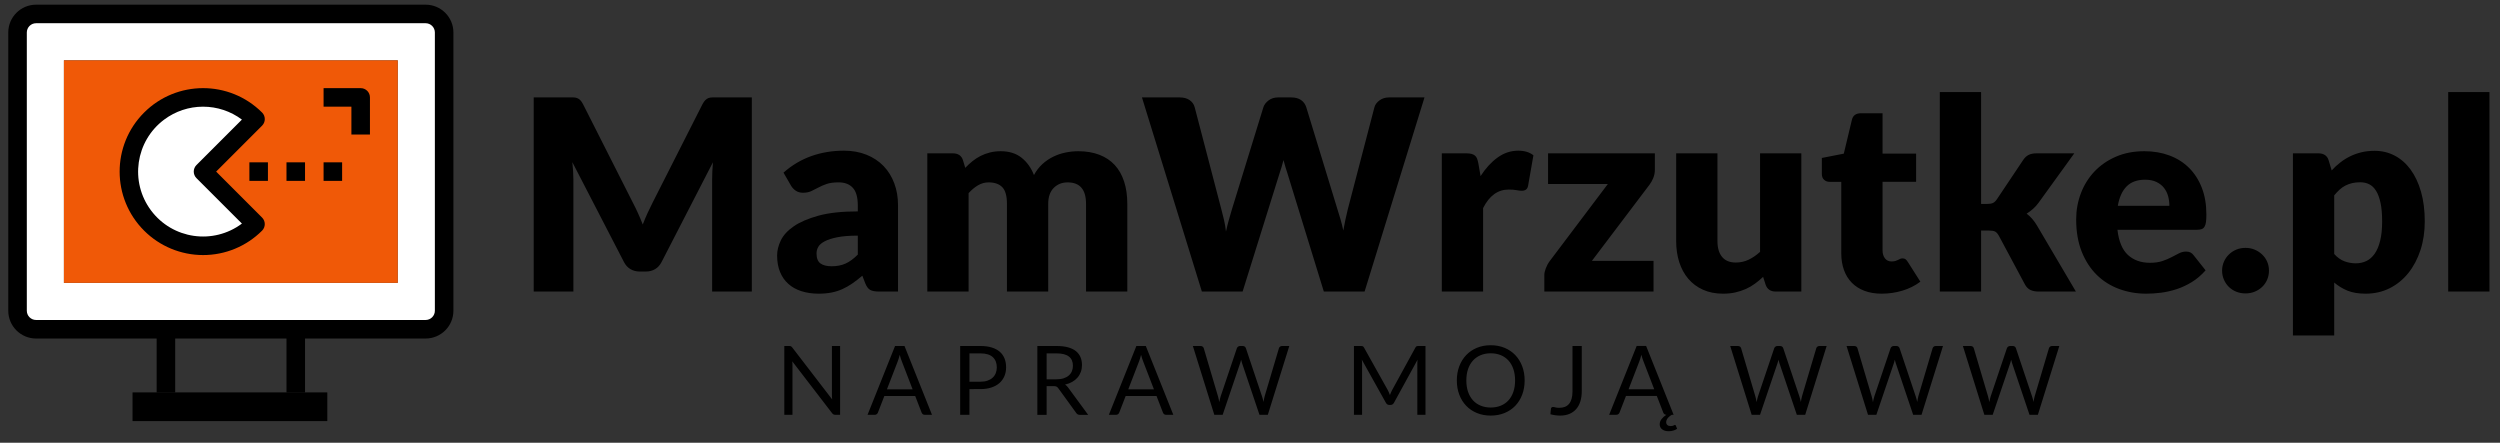
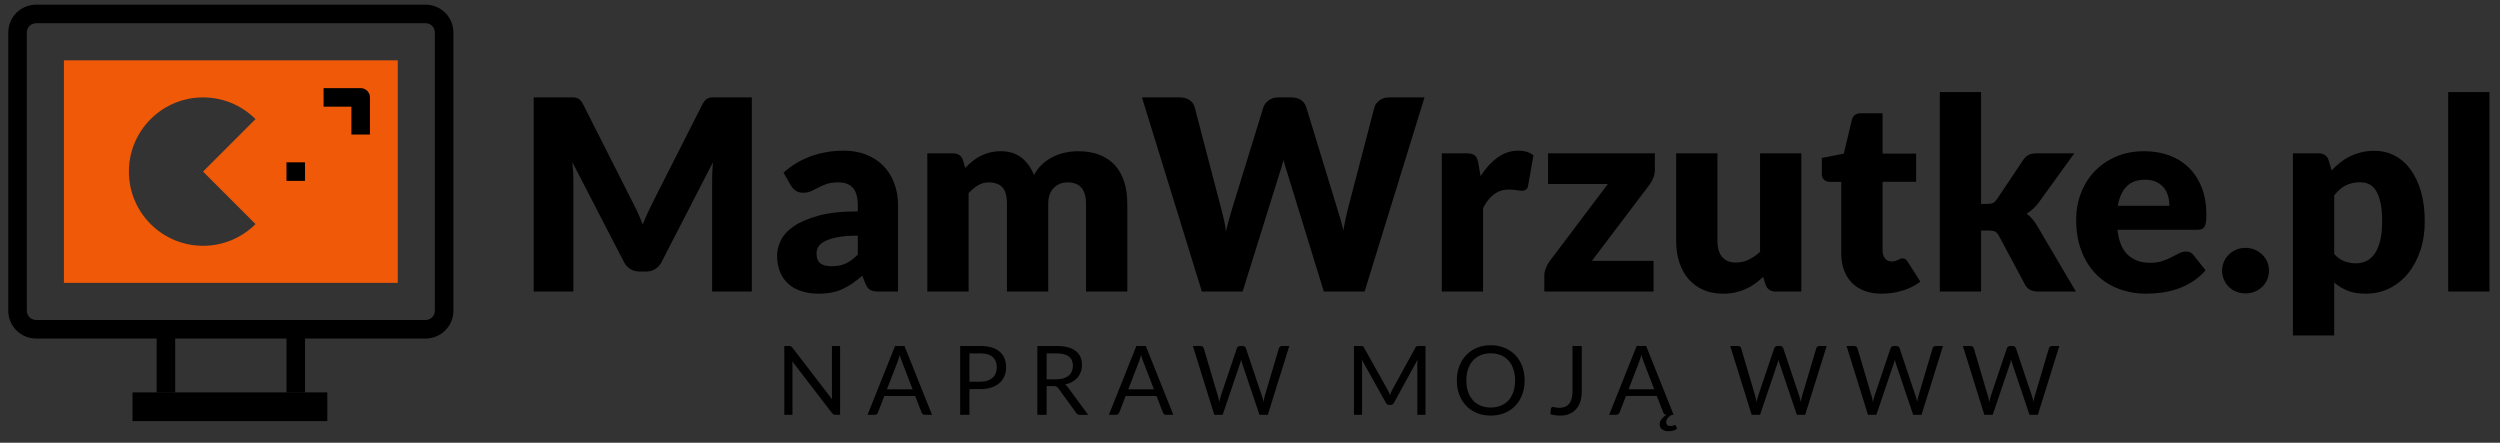
<svg xmlns="http://www.w3.org/2000/svg" viewBox="0 0 256 45.333" height="45.333" width="256" xml:space="preserve" id="svg2" version="1.1">
  <rect x="0" y="0" width="256" height="45.333" fill="#333333" stroke="none" />
  <defs id="defs6" />
  <g transform="matrix(1.333,0,0,-1.333,0,45.333)" id="g10">
    <g transform="scale(0.1)" id="g12">
      <path id="path14" style="fill:#000000;fill-opacity:1;fill-rule:evenodd;stroke:none" d="m 486.195,184.34 c 1.364,-2.594 2.696,-5.32 3.953,-8.113 1.262,-2.797 2.457,-5.661 3.618,-8.594 1.16,3 2.386,5.93 3.679,8.762 1.297,2.832 2.629,5.589 3.993,8.253 l 38.253,75.485 c 0.684,1.297 1.399,2.285 2.114,3 0.718,0.719 1.5,1.262 2.386,1.605 0.891,0.34 1.911,0.508 3.039,0.508 1.122,0 2.418,0 3.918,0 h 26.391 V 116.113 h -30.484 v 85.821 c 0,4.156 0.207,8.66 0.617,13.5 l -39.484,-76.68 c -1.227,-2.387 -2.864,-4.195 -4.946,-5.422 -2.078,-1.227 -4.465,-1.84 -7.125,-1.84 h -4.707 c -2.656,0 -5.012,0.613 -7.086,1.84 -2.082,1.227 -3.754,3.035 -4.98,5.422 l -39.688,76.781 c 0.274,-2.387 0.477,-4.773 0.614,-7.125 0.136,-2.351 0.203,-4.5 0.203,-6.476 v -85.821 h -30.481 v 149.133 h 26.391 c 1.5,0 2.828,0 3.953,0 1.125,0 2.117,-0.168 3.004,-0.508 0.883,-0.343 1.703,-0.886 2.422,-1.605 0.711,-0.715 1.394,-1.703 2.074,-3 z m 189.133,-68.227 c -3.004,0 -5.254,0.41 -6.789,1.227 -1.531,0.82 -2.828,2.523 -3.851,5.117 l -2.25,5.828 c -2.661,-2.25 -5.215,-4.226 -7.672,-5.933 -2.453,-1.704 -4.977,-3.133 -7.606,-4.329 -2.625,-1.191 -5.418,-2.078 -8.387,-2.66 -2.964,-0.578 -6.273,-0.883 -9.886,-0.883 -4.84,0 -9.239,0.645 -13.196,1.907 -3.953,1.261 -7.296,3.105 -10.058,5.593 -2.762,2.454 -4.91,5.52 -6.406,9.168 -1.5,3.649 -2.254,7.879 -2.254,12.688 0,3.75 0.957,7.602 2.863,11.59 1.91,3.957 5.219,7.57 9.922,10.808 4.707,3.274 11.051,5.965 19.027,8.184 7.981,2.184 18.035,3.273 30.176,3.273 v 4.536 c 0,6.273 -1.262,10.808 -3.82,13.57 -2.555,2.793 -6.203,4.191 -10.911,4.191 -3.75,0 -6.82,-0.406 -9.207,-1.226 -2.386,-0.817 -4.5,-1.739 -6.375,-2.762 -1.875,-1.023 -3.714,-1.945 -5.488,-2.762 -1.773,-0.816 -3.89,-1.226 -6.344,-1.226 -2.179,0 -4.023,0.543 -5.554,1.601 -1.539,1.059 -2.766,2.352 -3.649,3.922 l -5.73,9.922 c 6.41,5.691 13.535,9.922 21.344,12.719 7.808,2.758 16.164,4.156 25.093,4.156 6.414,0 12.207,-1.055 17.356,-3.133 5.148,-2.082 9.515,-4.98 13.094,-8.695 3.578,-3.715 6.308,-8.149 8.214,-13.262 1.911,-5.117 2.868,-10.707 2.868,-16.777 v -66.352 z m -36.414,19.434 c 4.09,0 7.668,0.719 10.734,2.117 3.071,1.399 6.176,3.68 9.313,6.852 v 14.558 c -6.344,0 -11.559,-0.41 -15.652,-1.226 -4.09,-0.817 -7.329,-1.84 -9.715,-3.102 -2.387,-1.23 -4.024,-2.625 -4.946,-4.195 -0.921,-1.571 -1.398,-3.305 -1.398,-5.149 0,-3.613 0.988,-6.172 2.965,-7.636 1.98,-1.465 4.875,-2.219 8.699,-2.219 z m 73.438,-19.434 v 106.176 h 19.64 c 1.977,0 3.649,-0.445 4.977,-1.328 1.332,-0.922 2.25,-2.254 2.797,-4.027 l 1.738,-5.793 c 1.773,1.875 3.613,3.578 5.523,5.113 1.911,1.535 3.989,2.898 6.207,4.023 2.215,1.125 4.602,2.012 7.161,2.657 2.558,0.652 5.351,0.992 8.421,0.992 6.411,0 11.727,-1.672 15.922,-4.981 4.192,-3.34 7.364,-7.769 9.547,-13.328 1.774,3.305 3.953,6.102 6.512,8.453 2.555,2.321 5.32,4.192 8.285,5.629 2.965,1.465 6.102,2.524 9.41,3.203 3.309,0.684 6.578,1.024 9.856,1.024 6.066,0 11.453,-0.922 16.16,-2.727 4.703,-1.808 8.66,-4.433 11.832,-7.879 3.172,-3.445 5.558,-7.672 7.191,-12.683 1.637,-5.012 2.457,-10.707 2.457,-17.047 v -67.477 h -31.707 v 67.41 c 0,10.977 -4.707,16.465 -14.117,16.465 -4.297,0 -7.844,-1.398 -10.676,-4.226 -2.828,-2.832 -4.258,-6.922 -4.258,-12.239 v -67.41 h -31.707 v 67.41 c 0,6.067 -1.195,10.329 -3.582,12.782 -2.386,2.457 -5.898,3.683 -10.535,3.683 -2.863,0 -5.558,-0.746 -8.117,-2.25 -2.555,-1.5 -4.976,-3.511 -7.226,-6.035 v -75.59 h -31.711" />
      <path id="path16" style="fill:#000000;fill-opacity:1;fill-rule:evenodd;stroke:none" d="m 877.242,265.246 h 29.047 c 3,0 5.524,-0.68 7.535,-2.043 2.012,-1.398 3.309,-3.203 3.922,-5.488 l 20.457,-78.32 c 0.684,-2.555 1.363,-5.286 2.047,-8.145 0.68,-2.902 1.191,-5.934 1.535,-9.074 0.68,3.242 1.43,6.273 2.25,9.105 0.817,2.864 1.602,5.559 2.352,8.114 l 24.14,78.32 c 0.614,1.941 1.946,3.68 3.953,5.215 2.012,1.535 4.434,2.316 7.297,2.316 h 10.231 c 3,0 5.488,-0.68 7.433,-2.008 1.939,-1.332 3.269,-3.172 4.019,-5.523 l 23.94,-78.356 c 0.75,-2.386 1.53,-4.941 2.35,-7.668 0.82,-2.726 1.54,-5.628 2.15,-8.73 0.55,3.035 1.12,5.934 1.7,8.66 0.58,2.762 1.16,5.352 1.78,7.738 l 20.45,78.356 c 0.55,2.012 1.85,3.75 3.89,5.25 2.05,1.535 4.5,2.281 7.37,2.281 h 27.2 l -46.02,-149.133 h -31.31 l -28.022,91 c -0.477,1.434 -0.958,2.969 -1.465,4.641 -0.516,1.668 -1.024,3.476 -1.5,5.351 -0.481,-1.875 -0.957,-3.683 -1.469,-5.351 -0.512,-1.672 -1.02,-3.207 -1.5,-4.641 l -28.434,-91 h -31.3 z M 1107.59,116.113 v 106.176 h 18.82 c 1.57,0 2.9,-0.137 3.96,-0.41 1.05,-0.274 1.94,-0.715 2.65,-1.297 0.72,-0.578 1.27,-1.328 1.64,-2.32 0.38,-0.949 0.68,-2.11 0.96,-3.473 l 1.74,-9.992 c 3.88,6.035 8.25,10.808 13.09,14.285 4.84,3.512 10.12,5.25 15.85,5.25 4.84,0 8.73,-1.191 11.66,-3.547 l -4.09,-23.351 c -0.27,-1.434 -0.82,-2.422 -1.63,-3 -0.82,-0.582 -1.91,-0.887 -3.28,-0.887 -1.16,0 -2.52,0.168 -4.09,0.476 -1.57,0.309 -3.54,0.446 -5.93,0.446 -8.32,0 -14.87,-4.742 -19.64,-14.254 v -64.102 z m 163.66,93.492 c 0,-2.183 -0.41,-4.261 -1.23,-6.273 -0.82,-1.98 -1.77,-3.684 -2.86,-5.113 l -44.29,-58.547 h 47.36 v -23.559 h -83.88 v 12.891 c 0,1.293 0.38,2.93 1.09,4.875 0.72,1.941 1.71,3.82 3.01,5.59 l 44.69,59.258 h -45.93 v 23.562 h 82.04 z m 48.08,12.684 v -67.375 c 0,-5.281 1.19,-9.344 3.58,-12.203 2.38,-2.863 5.89,-4.301 10.53,-4.301 3.48,0 6.75,0.719 9.79,2.149 3.03,1.433 5.96,3.445 8.83,6.035 v 75.695 h 31.71 V 116.113 h -19.64 c -3.96,0 -6.55,1.739 -7.78,5.25 l -1.94,6.035 c -2.05,-1.941 -4.16,-3.714 -6.34,-5.285 -2.18,-1.601 -4.5,-2.929 -6.99,-4.054 -2.49,-1.09 -5.19,-1.977 -8.05,-2.629 -2.86,-0.645 -6,-0.95 -9.41,-0.95 -5.8,0 -10.91,1.02 -15.38,3.032 -4.46,2.011 -8.24,4.808 -11.31,8.422 -3.07,3.613 -5.39,7.91 -6.96,12.82 -1.57,4.91 -2.35,10.297 -2.35,16.16 v 67.375 z M 1445.55,114.48 c -5.05,0 -9.48,0.747 -13.34,2.211 -3.85,1.469 -7.08,3.547 -9.71,6.243 -2.62,2.695 -4.64,5.968 -6,9.785 -1.36,3.82 -2.05,8.078 -2.05,12.785 v 54.894 h -9 c -1.64,0 -3.04,0.512 -4.19,1.571 -1.16,1.023 -1.74,2.554 -1.74,4.566 v 12.207 l 16.87,3.309 6.25,26.082 c 0.81,3.308 3.13,4.941 6.95,4.941 h 16.57 v -30.988 h 25.78 v -21.688 h -25.78 v -52.679 c 0,-2.453 0.61,-4.465 1.81,-6.067 1.19,-1.601 2.9,-2.422 5.15,-2.422 1.16,0 2.15,0.137 2.93,0.375 0.78,0.243 1.47,0.512 2.04,0.821 0.59,0.304 1.13,0.578 1.64,0.816 0.51,0.238 1.09,0.34 1.77,0.34 0.96,0 1.75,-0.203 2.32,-0.644 0.58,-0.481 1.16,-1.161 1.77,-2.114 l 9.62,-15.14 c -4.09,-3.067 -8.69,-5.352 -13.81,-6.887 -5.11,-1.535 -10.4,-2.317 -15.85,-2.317 z m 76.31,154.86 v -85.918 h 4.7 c 1.98,0 3.51,0.269 4.57,0.816 1.06,0.547 2.05,1.535 3,2.965 l 20.05,29.969 c 1.16,1.773 2.55,3.07 4.16,3.891 1.6,0.816 3.61,1.226 6.07,1.226 h 29.04 l -27.41,-37.918 c -1.29,-1.769 -2.69,-3.336 -4.23,-4.703 -1.53,-1.363 -3.2,-2.594 -4.97,-3.719 3.07,-2.281 5.73,-5.351 7.98,-9.168 l 29.86,-50.668 h -28.64 c -2.38,0 -4.43,0.375 -6.17,1.16 -1.74,0.786 -3.17,2.184 -4.26,4.161 l -20.05,37.437 c -0.95,1.703 -1.94,2.828 -2.97,3.34 -1.02,0.512 -2.55,0.75 -4.6,0.75 h -6.13 v -46.848 h -31.72 V 269.34 Z m 125.4,-45.414 c 7.02,0 13.47,-1.094 19.29,-3.278 5.84,-2.179 10.85,-5.351 15.04,-9.507 4.2,-4.161 7.47,-9.243 9.82,-15.278 2.35,-6.035 3.51,-12.886 3.51,-20.523 0,-2.387 -0.1,-4.332 -0.3,-5.832 -0.21,-1.5 -0.58,-2.692 -1.13,-3.582 -0.54,-0.887 -1.26,-1.496 -2.18,-1.84 -0.92,-0.34 -2.11,-0.512 -3.55,-0.512 h -61.16 c 1.02,-8.898 3.71,-15.34 8.08,-19.367 4.36,-3.988 9.99,-6 16.87,-6 3.68,0 6.86,0.445 9.52,1.328 2.66,0.891 5.04,1.879 7.12,3.004 2.08,1.09 3.99,2.082 5.73,2.965 1.74,0.887 3.55,1.328 5.46,1.328 2.52,0 4.43,-0.949 5.73,-2.828 l 9.2,-11.594 c -3.27,-3.68 -6.79,-6.715 -10.57,-9 -3.78,-2.316 -7.67,-4.156 -11.66,-5.453 -3.99,-1.297 -7.98,-2.219 -11.97,-2.73 -3.99,-0.512 -7.81,-0.747 -11.42,-0.747 -7.43,0 -14.39,1.227 -20.9,3.645 -6.51,2.422 -12.21,6.004 -17.08,10.777 -4.88,4.809 -8.73,10.739 -11.56,17.828 -2.83,7.094 -4.26,15.344 -4.26,24.79 0,7.093 1.22,13.808 3.65,20.148 2.41,6.344 5.89,11.902 10.43,16.707 4.53,4.773 10.02,8.559 16.47,11.355 6.44,2.797 13.7,4.196 21.82,4.196 z m 0.61,-21.891 c -6.07,0 -10.81,-1.703 -14.22,-5.148 -3.4,-3.446 -5.65,-8.422 -6.75,-14.903 h 39.59 c 0,2.528 -0.31,4.981 -0.95,7.368 -0.66,2.386 -1.71,4.535 -3.18,6.41 -1.47,1.875 -3.41,3.375 -5.79,4.535 -2.39,1.16 -5.29,1.738 -8.7,1.738 z m 59.12,-69.863 c 0,2.457 0.48,4.742 1.4,6.855 0.92,2.114 2.18,3.953 3.79,5.52 1.6,1.57 3.47,2.832 5.66,3.754 2.18,0.918 4.57,1.363 7.16,1.363 2.52,0 4.87,-0.445 7.05,-1.363 2.19,-0.922 4.09,-2.184 5.73,-3.754 1.64,-1.567 2.93,-3.406 3.86,-5.52 0.91,-2.113 1.36,-4.398 1.36,-6.855 0,-2.453 -0.45,-4.738 -1.36,-6.883 -0.93,-2.148 -2.22,-4.027 -3.86,-5.594 -1.64,-1.57 -3.54,-2.797 -5.73,-3.683 -2.18,-0.887 -4.53,-1.328 -7.05,-1.328 -2.59,0 -4.98,0.441 -7.16,1.328 -2.19,0.886 -4.06,2.113 -5.66,3.683 -1.61,1.567 -2.87,3.446 -3.79,5.594 -0.92,2.145 -1.4,4.43 -1.4,6.883 z m 54.42,-49.813 V 222.289 h 19.64 c 1.98,0 3.65,-0.445 4.98,-1.328 1.33,-0.891 2.25,-2.219 2.79,-3.992 l 2.36,-7.809 c 2.04,2.254 4.26,4.297 6.61,6.106 2.35,1.839 4.87,3.41 7.57,4.738 2.69,1.328 5.59,2.351 8.69,3.101 3.11,0.75 6.48,1.125 10.16,1.125 5.53,0 10.64,-1.226 15.35,-3.683 4.7,-2.453 8.76,-6 12.17,-10.637 3.41,-4.637 6.1,-10.297 8.04,-17.015 1.95,-6.715 2.91,-14.352 2.91,-22.875 0,-7.977 -1.1,-15.344 -3.31,-22.094 -2.22,-6.75 -5.32,-12.617 -9.31,-17.594 -3.99,-4.977 -8.76,-8.867 -14.32,-11.66 -5.56,-2.797 -11.73,-4.192 -18.48,-4.192 -5.53,0 -10.16,0.782 -13.91,2.317 -3.75,1.535 -7.16,3.613 -10.23,6.238 V 82.359 Z m 51.76,117.7 c -2.32,0 -4.4,-0.207 -6.28,-0.649 -1.87,-0.445 -3.61,-1.09 -5.21,-1.91 -1.61,-0.816 -3.11,-1.875 -4.47,-3.137 -1.36,-1.261 -2.73,-2.695 -4.09,-4.363 v -45.039 c 2.38,-2.66 4.97,-4.504 7.77,-5.559 2.8,-1.058 5.73,-1.601 8.8,-1.601 2.93,0 5.63,0.578 8.08,1.734 2.46,1.16 4.61,3.039 6.41,5.594 1.8,2.559 3.21,5.867 4.23,9.988 1.02,4.094 1.53,9.074 1.53,14.938 0,5.59 -0.41,10.297 -1.23,14.148 -0.82,3.817 -1.94,6.887 -3.41,9.238 -1.46,2.387 -3.23,4.059 -5.28,5.082 -2.04,1.024 -4.33,1.536 -6.85,1.536 z m 99.22,69.281 V 116.113 h -31.71 V 269.34 h 31.71" />
      <path id="path18" style="fill:#000000;fill-opacity:1;fill-rule:evenodd;stroke:none" d="m 606.195,74.289 c 0.637,0 1.118,-0.074 1.426,-0.231 0.305,-0.16 0.649,-0.492 1.043,-0.984 l 30.602,-39.82 c -0.075,0.641 -0.125,1.27 -0.145,1.867 -0.027,0.606 -0.039,1.18 -0.039,1.746 v 37.422 h 6.27 V 21.422 h -3.618 c -0.562,0 -1.031,0.098 -1.414,0.293 -0.379,0.195 -0.757,0.527 -1.129,0.996 l -30.562,39.781 c 0.051,-0.617 0.086,-1.219 0.109,-1.805 0.024,-0.59 0.035,-1.133 0.035,-1.625 V 21.422 h -6.265 V 74.289 Z M 715.957,21.422 h -5.531 c -0.641,0 -1.156,0.156 -1.547,0.476 -0.395,0.32 -0.691,0.727 -0.891,1.215 l -4.937,12.762 h -23.707 l -4.942,-12.762 c -0.172,-0.441 -0.464,-0.836 -0.882,-1.176 -0.418,-0.344 -0.934,-0.516 -1.551,-0.516 h -5.528 l 21.125,52.867 h 7.262 z m -34.621,19.574 h 19.723 l -8.293,21.52 c -0.543,1.328 -1.071,2.984 -1.586,4.981 -0.27,-1.012 -0.528,-1.934 -0.785,-2.781 -0.262,-0.848 -0.52,-1.598 -0.766,-2.234 z m 63.379,0.184 V 21.422 h -7.117 v 52.867 h 15.597 c 3.34,0 6.254,-0.391 8.723,-1.168 2.473,-0.773 4.512,-1.867 6.137,-3.289 1.621,-1.426 2.836,-3.164 3.636,-5.18 0.797,-2.012 1.188,-4.262 1.188,-6.746 0,-2.469 -0.426,-4.719 -1.289,-6.758 -0.86,-2.039 -2.11,-3.797 -3.774,-5.285 -1.656,-1.473 -3.718,-2.617 -6.179,-3.441 -2.457,-0.82 -5.27,-1.242 -8.442,-1.242 z m 0,5.68 h 8.48 c 2.039,0 3.844,0.27 5.407,0.812 1.558,0.539 2.863,1.301 3.921,2.273 1.059,0.969 1.856,2.125 2.395,3.477 0.543,1.351 0.812,2.84 0.812,4.461 0,3.367 -1.035,5.996 -3.109,7.891 -2.078,1.891 -5.223,2.84 -9.426,2.84 h -8.48 z m 59.289,-3.391 v -22.086 h -7.121 v 52.906 h 14.933 c 3.344,0 6.231,-0.344 8.664,-1.02 2.434,-0.676 4.45,-1.645 6.036,-2.922 1.582,-1.281 2.75,-2.832 3.515,-4.637 0.762,-1.82 1.141,-3.836 1.141,-6.07 0,-1.879 -0.293,-3.625 -0.883,-5.246 -0.59,-1.625 -1.437,-3.086 -2.559,-4.375 -1.117,-1.293 -2.48,-2.398 -4.089,-3.309 -1.61,-0.906 -3.442,-1.598 -5.481,-2.062 0.883,-0.516 1.672,-1.266 2.356,-2.25 L 835.93,21.383 h -6.344 c -1.301,0 -2.262,0.504 -2.871,1.512 l -13.719,18.914 c -0.418,0.59 -0.871,1.008 -1.363,1.266 -0.492,0.258 -1.231,0.395 -2.215,0.395 z m 0,5.234 h 7.48 c 2.09,0 3.934,0.246 5.52,0.75 1.586,0.504 2.91,1.215 3.98,2.141 1.071,0.918 1.868,2.016 2.411,3.293 0.543,1.274 0.808,2.688 0.808,4.227 0,3.144 -1.031,5.519 -3.109,7.101 -2.078,1.602 -5.172,2.398 -9.278,2.398 h -7.812 z m 97.332,-27.281 h -5.531 c -0.641,0 -1.157,0.156 -1.547,0.476 -0.395,0.32 -0.688,0.727 -0.887,1.215 l -4.937,12.762 h -23.711 l -4.942,-12.762 c -0.168,-0.441 -0.465,-0.836 -0.883,-1.176 -0.418,-0.344 -0.933,-0.516 -1.546,-0.516 h -5.532 l 21.125,52.867 h 7.262 z m -34.621,19.574 h 19.726 l -8.296,21.52 c -0.54,1.328 -1.067,2.984 -1.586,4.981 -0.27,-1.012 -0.528,-1.934 -0.786,-2.781 -0.257,-0.848 -0.515,-1.598 -0.761,-2.234 z m 49.629,33.293 h 5.933 c 0.641,0 1.168,-0.16 1.586,-0.48 0.418,-0.316 0.703,-0.723 0.852,-1.227 l 10.91,-36.871 c 0.195,-0.66 0.383,-1.387 0.539,-2.148 0.164,-0.762 0.309,-1.562 0.457,-2.41 0.172,0.848 0.344,1.649 0.516,2.434 0.172,0.773 0.367,1.488 0.59,2.125 l 12.425,36.871 c 0.145,0.43 0.442,0.812 0.871,1.168 0.43,0.355 0.95,0.539 1.559,0.539 h 2.066 c 0.641,0 1.168,-0.16 1.575,-0.48 0.406,-0.316 0.687,-0.723 0.859,-1.227 l 12.352,-36.871 c 0.445,-1.289 0.836,-2.75 1.179,-4.41 0.149,0.812 0.282,1.598 0.407,2.332 0.121,0.742 0.281,1.426 0.48,2.078 l 10.949,36.871 c 0.121,0.453 0.406,0.848 0.836,1.191 0.43,0.344 0.945,0.516 1.559,0.516 h 5.566 L 973.93,21.422 h -6.414 l -13.383,39.707 c -0.27,0.746 -0.516,1.621 -0.735,2.617 -0.125,-0.492 -0.238,-0.961 -0.347,-1.402 -0.11,-0.453 -0.231,-0.859 -0.356,-1.215 l -13.457,-39.707 h -6.414 z M 1066.07,40.434 c 0.34,-0.602 0.65,-1.219 0.91,-1.879 0.26,-0.652 0.5,-1.316 0.75,-1.98 0.25,0.688 0.5,1.352 0.77,1.98 0.27,0.637 0.58,1.262 0.93,1.914 l 17.87,32.605 c 0.33,0.566 0.66,0.91 1,1.031 0.34,0.125 0.84,0.184 1.48,0.184 h 5.27 V 21.422 h -6.27 v 38.82 c 0,0.516 0.01,1.07 0.04,1.66 0.02,0.59 0.06,1.192 0.11,1.805 l -18.1,-33.031 c -0.62,-1.109 -1.48,-1.66 -2.58,-1.66 h -1.04 c -1.1,0 -1.96,0.551 -2.58,1.66 l -18.5,33.141 c 0.07,-0.637 0.13,-1.262 0.17,-1.879 0.03,-0.613 0.04,-1.18 0.04,-1.695 V 21.422 h -6.26 v 52.867 h 5.27 c 0.64,0 1.13,-0.059 1.47,-0.184 0.35,-0.121 0.68,-0.465 1,-1.031 z m 105.15,7.387 c 0,-3.957 -0.62,-7.598 -1.88,-10.914 -1.25,-3.309 -3.02,-6.156 -5.3,-8.543 -2.29,-2.387 -5.04,-4.238 -8.24,-5.555 -3.21,-1.316 -6.76,-1.977 -10.64,-1.977 -3.89,0 -7.43,0.66 -10.62,1.977 -3.2,1.316 -5.94,3.168 -8.22,5.555 -2.29,2.387 -4.06,5.234 -5.31,8.543 -1.26,3.316 -1.88,6.957 -1.88,10.914 0,3.957 0.62,7.594 1.88,10.914 1.25,3.305 3.02,6.156 5.31,8.562 2.28,2.398 5.02,4.266 8.22,5.594 3.19,1.324 6.73,1.988 10.62,1.988 3.88,0 7.43,-0.664 10.64,-1.988 3.2,-1.328 5.95,-3.195 8.24,-5.594 2.28,-2.406 4.05,-5.258 5.3,-8.562 1.26,-3.32 1.88,-6.957 1.88,-10.914 z m -7.34,0 c 0,3.242 -0.44,6.168 -1.33,8.75 -0.88,2.59 -2.13,4.766 -3.75,6.562 -1.63,1.777 -3.59,3.156 -5.9,4.113 -2.31,0.961 -4.89,1.438 -7.74,1.438 -2.83,0 -5.4,-0.477 -7.71,-1.438 -2.31,-0.957 -4.28,-2.336 -5.91,-4.113 -1.63,-1.797 -2.9,-3.973 -3.79,-6.562 -0.88,-2.582 -1.32,-5.508 -1.32,-8.75 0,-3.246 0.44,-6.156 1.32,-8.742 0.89,-2.566 2.16,-4.742 3.79,-6.535 1.63,-1.781 3.6,-3.145 5.91,-4.094 2.31,-0.945 4.88,-1.426 7.71,-1.426 2.85,0 5.43,0.48 7.74,1.426 2.31,0.949 4.27,2.312 5.9,4.094 1.62,1.793 2.87,3.969 3.75,6.535 0.89,2.586 1.33,5.496 1.33,8.742 z m 51.22,-8.137 c 0,-2.949 -0.36,-5.594 -1.08,-7.93 -0.73,-2.344 -1.8,-4.312 -3.21,-5.922 -1.42,-1.609 -3.16,-2.852 -5.23,-3.711 -2.06,-0.859 -4.43,-1.289 -7.11,-1.289 -2.38,0 -4.87,0.34 -7.45,1.02 0.05,0.711 0.11,1.426 0.18,2.125 0.08,0.699 0.15,1.402 0.23,2.09 0.05,0.418 0.2,0.75 0.46,1.008 0.26,0.258 0.64,0.391 1.16,0.391 0.44,0 1.03,-0.109 1.77,-0.332 0.73,-0.219 1.72,-0.328 2.95,-0.328 1.62,0 3.07,0.246 4.34,0.734 1.26,0.492 2.33,1.254 3.21,2.285 0.86,1.035 1.53,2.363 1.98,3.973 0.46,1.609 0.68,3.527 0.68,5.738 v 34.754 h 7.12 z m 71.56,-26.004 c 0.17,0 0.32,-0.051 0.43,-0.148 0.11,-0.098 0.19,-0.211 0.23,-0.332 l 1.04,-2.473 c -0.74,-0.562 -1.67,-1.02 -2.82,-1.375 -1.14,-0.355 -2.34,-0.539 -3.6,-0.539 -2.16,0 -3.86,0.488 -5.1,1.461 -1.24,0.969 -1.87,2.273 -1.87,3.895 0,1.438 0.49,2.769 1.47,4.019 0.97,1.242 2.19,2.336 3.66,3.269 -0.62,0 -1.12,0.16 -1.51,0.48 -0.4,0.32 -0.69,0.723 -0.89,1.215 l -4.94,12.758 h -23.71 l -4.94,-12.758 c -0.17,-0.441 -0.46,-0.836 -0.88,-1.18 -0.42,-0.344 -0.93,-0.516 -1.55,-0.516 h -5.53 l 21.13,52.867 h 7.26 l 21.12,-52.867 h -1.36 c -0.49,-0.27 -1,-0.602 -1.51,-0.984 -0.52,-0.379 -0.99,-0.809 -1.4,-1.289 -0.42,-0.48 -0.76,-1.008 -1.03,-1.586 -0.27,-0.578 -0.41,-1.18 -0.41,-1.82 0,-0.93 0.31,-1.656 0.91,-2.188 0.6,-0.527 1.41,-0.797 2.44,-0.797 0.57,0 1.04,0.051 1.41,0.133 0.36,0.09 0.67,0.188 0.92,0.297 0.24,0.109 0.45,0.211 0.61,0.309 0.16,0.098 0.3,0.148 0.42,0.148 z m -35.61,27.352 h 19.72 l -8.29,21.523 c -0.55,1.324 -1.07,2.984 -1.59,4.977 -0.27,-1.008 -0.53,-1.942 -0.79,-2.789 -0.26,-0.852 -0.51,-1.586 -0.76,-2.227 z m 78.09,33.258 h 5.93 c 0.64,0 1.17,-0.16 1.59,-0.48 0.42,-0.316 0.7,-0.723 0.85,-1.227 l 10.91,-36.871 c 0.2,-0.66 0.38,-1.387 0.54,-2.148 0.16,-0.762 0.31,-1.562 0.46,-2.41 0.17,0.848 0.34,1.649 0.51,2.434 0.17,0.773 0.37,1.488 0.59,2.125 l 12.43,36.871 c 0.14,0.43 0.44,0.812 0.87,1.168 0.43,0.355 0.95,0.539 1.56,0.539 h 2.07 c 0.63,0 1.16,-0.16 1.57,-0.48 0.4,-0.316 0.69,-0.723 0.86,-1.227 l 12.35,-36.871 c 0.44,-1.289 0.83,-2.75 1.18,-4.41 0.15,0.812 0.28,1.598 0.41,2.332 0.12,0.742 0.27,1.426 0.47,2.078 l 10.96,36.871 c 0.12,0.453 0.4,0.848 0.83,1.191 0.43,0.344 0.94,0.516 1.56,0.516 h 5.57 l -16.48,-52.867 h -6.42 l -13.38,39.707 c -0.27,0.746 -0.52,1.621 -0.74,2.617 -0.12,-0.492 -0.23,-0.961 -0.34,-1.402 -0.12,-0.453 -0.24,-0.859 -0.36,-1.215 l -13.46,-39.707 h -6.41 z m 89.37,0 h 5.94 c 0.64,0 1.16,-0.16 1.58,-0.48 0.42,-0.316 0.7,-0.723 0.85,-1.227 l 10.91,-36.871 c 0.2,-0.66 0.38,-1.387 0.54,-2.148 0.16,-0.762 0.31,-1.562 0.46,-2.41 0.17,0.848 0.34,1.649 0.51,2.434 0.17,0.773 0.37,1.488 0.59,2.125 l 12.43,36.871 c 0.14,0.43 0.44,0.812 0.87,1.168 0.43,0.355 0.95,0.539 1.56,0.539 h 2.07 c 0.63,0 1.16,-0.16 1.57,-0.48 0.4,-0.316 0.69,-0.723 0.86,-1.227 l 12.35,-36.871 c 0.44,-1.289 0.83,-2.75 1.18,-4.41 0.15,0.812 0.28,1.598 0.41,2.332 0.12,0.742 0.27,1.426 0.47,2.078 l 10.95,36.871 c 0.13,0.453 0.41,0.848 0.84,1.191 0.43,0.344 0.94,0.516 1.56,0.516 h 5.57 L 1476.1,21.422 h -6.42 l -13.38,39.707 c -0.27,0.746 -0.51,1.621 -0.74,2.617 -0.12,-0.492 -0.23,-0.961 -0.34,-1.402 -0.11,-0.453 -0.24,-0.859 -0.36,-1.215 l -13.46,-39.707 h -6.41 z m 89.37,0 h 5.94 c 0.64,0 1.16,-0.16 1.58,-0.48 0.42,-0.316 0.7,-0.723 0.85,-1.227 l 10.91,-36.871 c 0.2,-0.66 0.38,-1.387 0.54,-2.148 0.16,-0.762 0.31,-1.562 0.46,-2.41 0.17,0.848 0.34,1.649 0.52,2.434 0.16,0.773 0.36,1.488 0.58,2.125 l 12.43,36.871 c 0.15,0.43 0.44,0.812 0.87,1.168 0.43,0.355 0.95,0.539 1.56,0.539 h 2.07 c 0.63,0 1.17,-0.16 1.57,-0.48 0.4,-0.316 0.69,-0.723 0.86,-1.227 l 12.35,-36.871 c 0.44,-1.289 0.83,-2.75 1.18,-4.41 0.15,0.812 0.28,1.598 0.4,2.332 0.13,0.742 0.29,1.426 0.49,2.078 l 10.94,36.871 c 0.13,0.453 0.41,0.848 0.84,1.191 0.43,0.344 0.95,0.516 1.56,0.516 h 5.57 l -16.48,-52.867 h -6.42 l -13.38,39.707 c -0.27,0.746 -0.51,1.621 -0.74,2.617 -0.12,-0.492 -0.23,-0.961 -0.34,-1.402 -0.11,-0.453 -0.23,-0.859 -0.36,-1.215 l -13.46,-39.707 h -6.41 l -16.48,52.867" />
-       <path id="path20" style="fill:#ffffff;fill-opacity:0;fill-rule:evenodd;stroke:none" d="M 248.57,30.156 V 8.785 c 0,-3.938 -3.187,-7.125 -7.125,-7.125 H 113.211 c -3.934,0 -7.125,3.188 -7.125,7.125 V 30.156 H 248.57" />
-       <path id="path22" style="fill:#ffffff;fill-opacity:1;fill-rule:evenodd;stroke:none" d="M 341.184,315.121 V 101.398 C 341.16,93.539 334.793,87.172 326.934,87.148 H 27.723 C 19.863,87.172 13.5,93.539 13.473,101.398 v 213.723 c 0.027,7.859 6.391,14.223 14.25,14.25 H 326.934 c 7.859,-0.027 14.226,-6.391 14.25,-14.25 z M 305.563,122.77 V 293.75 H 49.094 V 122.77 H 305.563" />
-       <path id="path24" style="fill:#ffffff;fill-opacity:1;fill-rule:evenodd;stroke:none" d="m 196.281,248.582 -40.324,-40.32 40.324,-40.324 c -22.269,-22.243 -58.359,-22.223 -80.601,0.046 -22.246,22.266 -22.227,58.352 0.043,80.598 22.254,22.227 58.304,22.227 80.558,0" />
      <path id="path26" style="fill:#f05907;fill-opacity:1;fill-rule:evenodd;stroke:none" d="M 305.563,293.75 V 122.77 H 49.094 v 170.98 z m -149.606,-85.488 40.324,40.32 c -22.269,22.246 -58.359,22.223 -80.601,-0.043 -22.246,-22.269 -22.227,-58.359 0.047,-80.601 22.25,-22.231 58.3,-22.231 80.554,0 l -40.324,40.324" />
      <path id="path28" style="fill:#000000;fill-opacity:1;fill-rule:evenodd;stroke:none" d="M 326.934,336.492 H 27.723 c -11.805,0 -21.371,-9.566 -21.371,-21.371 V 101.398 c 0,-11.804 9.566,-21.371 21.371,-21.371 H 120.336 V 38.555 h 14.246 v 41.473 h 85.492 V 38.555 h 14.25 v 41.473 h 92.61 c 11.804,0 21.375,9.566 21.375,21.371 v 213.723 c 0,11.805 -9.571,21.371 -21.375,21.371 z m 7.129,-235.094 c 0,-3.937 -3.196,-7.125 -7.129,-7.125 H 27.723 c -3.934,0 -7.125,3.188 -7.125,7.125 v 213.723 c 0,3.934 3.191,7.125 7.125,7.125 H 326.934 c 3.933,0 7.129,-3.191 7.129,-7.125 V 101.398" />
-       <path id="path30" style="fill:#000000;fill-opacity:1;fill-rule:evenodd;stroke:none" d="m 155.957,144.145 c 17.004,-0.032 33.32,6.714 45.344,18.734 2.789,2.777 2.797,7.285 0.023,10.074 -0.011,0.008 -0.015,0.012 -0.023,0.02 l -35.27,35.289 35.285,35.285 c 2.786,2.773 2.797,7.285 0.02,10.074 -0.008,0.004 -0.012,0.012 -0.02,0.02 -25.062,25.015 -65.66,24.976 -90.675,-0.086 -25.016,-25.063 -24.977,-65.66 0.086,-90.676 12.003,-11.981 28.269,-18.719 45.23,-18.734 z m 0,113.984 c 10.773,0.019 21.258,-3.461 29.879,-9.918 l -34.91,-34.906 c -2.781,-2.782 -2.781,-7.293 0,-10.078 l 34.91,-34.903 c -22.059,-16.496 -53.309,-11.988 -69.801,10.071 -16.496,22.058 -11.984,53.308 10.074,69.804 8.618,6.442 19.086,9.926 29.848,9.93 v 0" />
      <path id="path32" style="fill:#000000;fill-opacity:1;fill-rule:evenodd;stroke:none" d="m 220.074,215.383 h 14.246 v -14.246 h -14.246 v 14.246" />
-       <path id="path34" style="fill:#000000;fill-opacity:1;fill-rule:evenodd;stroke:none" d="m 191.578,215.383 h 14.246 v -14.246 h -14.246 v 14.246" />
-       <path id="path36" style="fill:#000000;fill-opacity:1;fill-rule:evenodd;stroke:none" d="m 248.57,215.383 h 14.246 V 201.137 H 248.57 v 14.246" />
+       <path id="path36" style="fill:#000000;fill-opacity:1;fill-rule:evenodd;stroke:none" d="m 248.57,215.383 h 14.246 H 248.57 v 14.246" />
      <path id="path38" style="fill:#000000;fill-opacity:1;fill-rule:evenodd;stroke:none" d="m 269.945,236.758 h 14.246 v 28.496 c 0,3.934 -3.191,7.125 -7.125,7.125 H 248.57 v -14.25 h 21.371 v -21.371 h 0.004" />
      <path id="path40" style="fill:#000000;fill-opacity:1;fill-rule:evenodd;stroke:none" d="M 101.816,38.648 H 251.434 V 16.605 H 101.816 v 22.043" />
    </g>
  </g>
</svg>